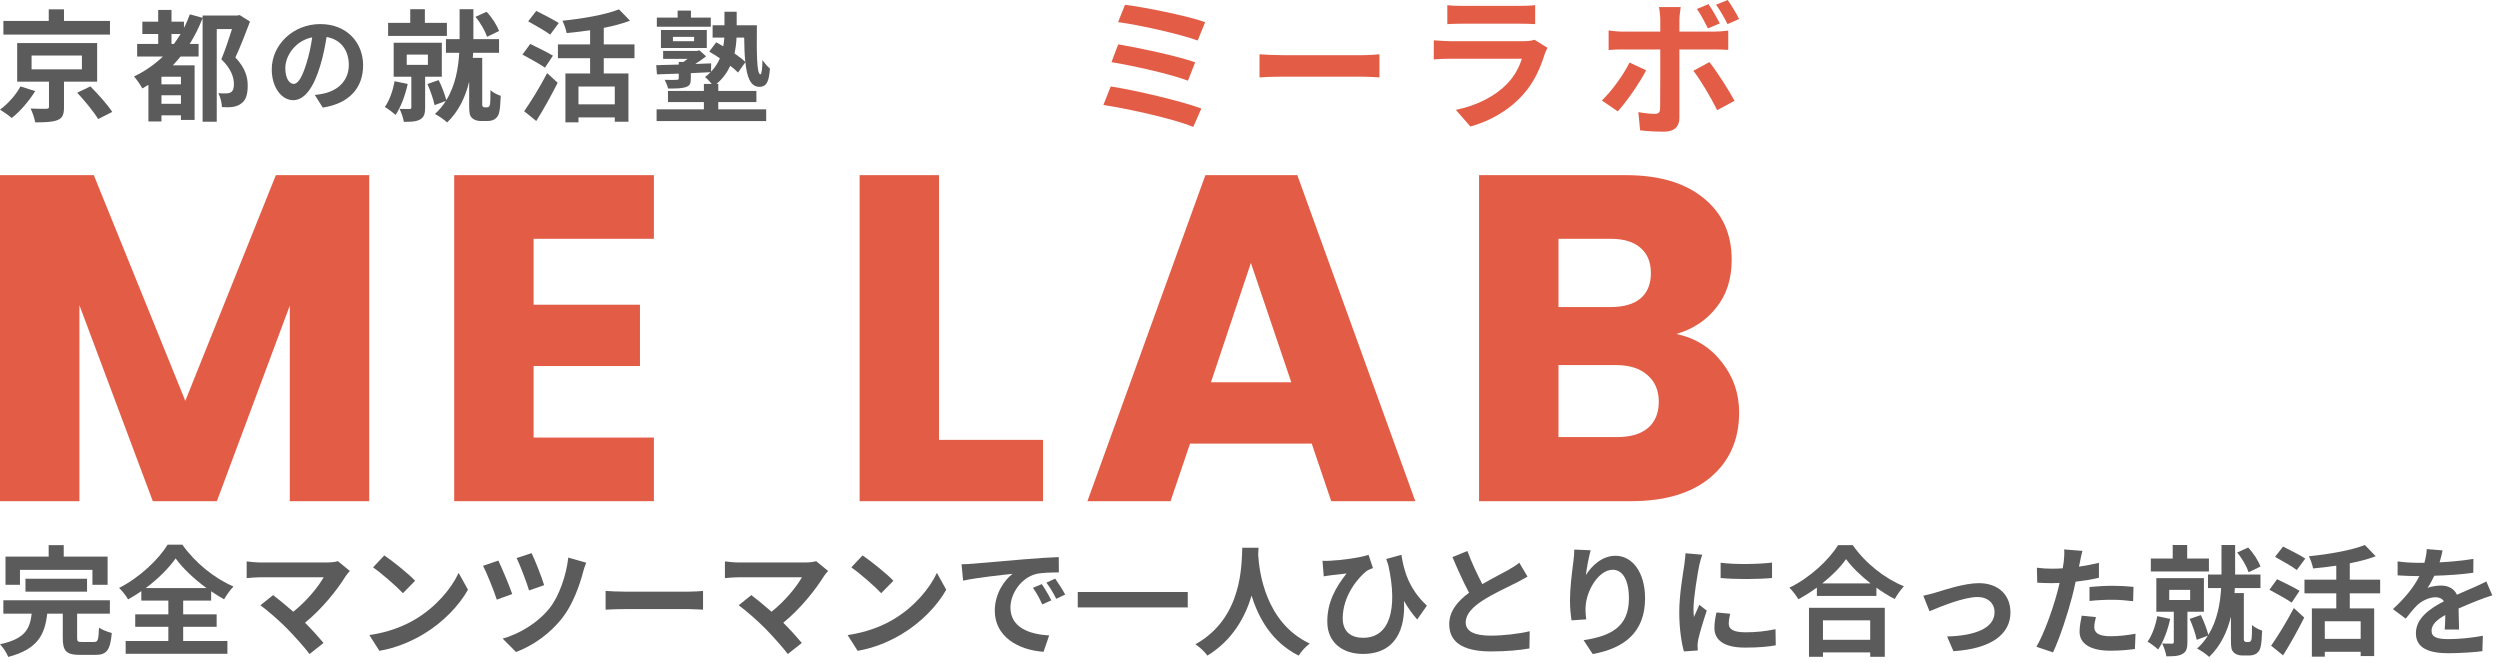
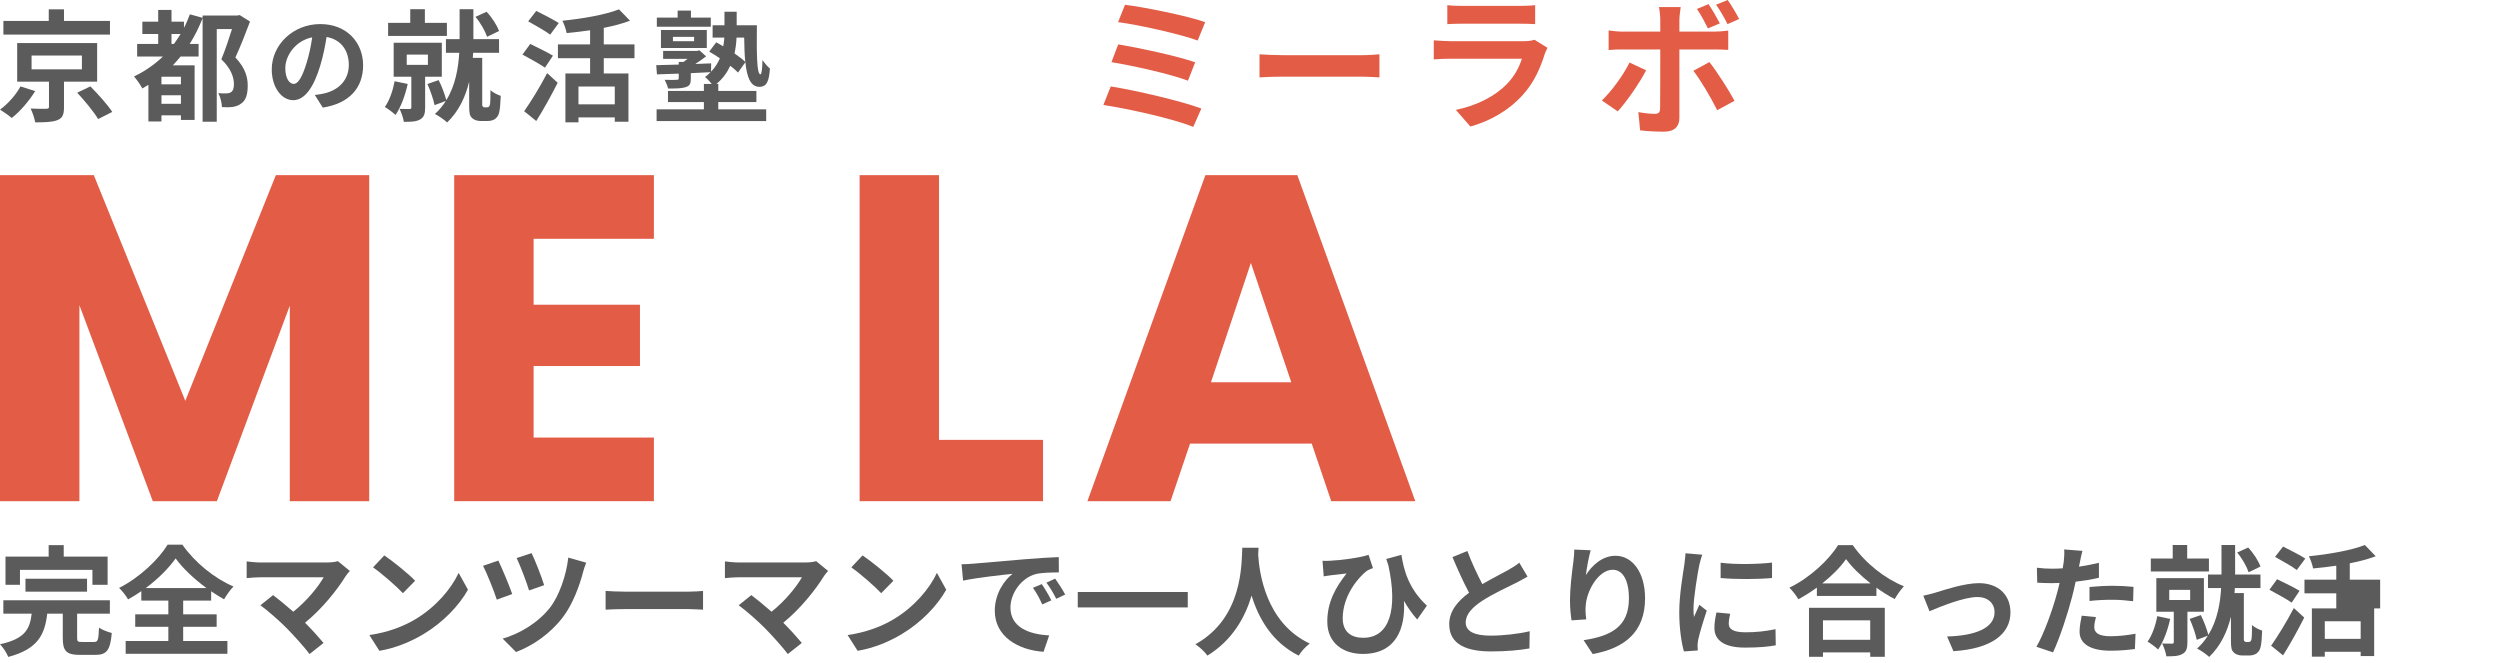
<svg xmlns="http://www.w3.org/2000/svg" width="230" height="61" viewBox="0 0 230 61" fill="none">
  <path d="M10.117 1.928V3.186H0.312V1.928H4.485V0.86H5.887V1.928H10.117ZM1.881 7.949L3.239 8.383C2.682 9.274 1.859 10.253 1.08 10.854C0.79 10.609 0.3 10.264 0 10.086C0.746 9.552 1.514 8.662 1.881 7.949ZM2.905 5.111V6.38H7.535V5.111H2.905ZM8.937 7.515H5.887V9.863C5.887 10.531 5.765 10.865 5.275 11.054C4.786 11.243 4.129 11.255 3.239 11.255C3.172 10.865 2.994 10.353 2.816 9.986C3.383 10.008 4.085 10.019 4.263 10.008C4.463 9.997 4.507 9.964 4.507 9.819V7.515H1.58V3.965H8.937V7.515ZM7.101 8.528L8.314 7.949C9.004 8.639 9.905 9.641 10.328 10.297L9.026 10.954C8.648 10.309 7.802 9.274 7.101 8.528Z" fill="#5B5B5B" />
  <path d="M15.778 4.043H16.001C16.212 3.753 16.413 3.453 16.613 3.13H15.778V4.043ZM16.646 7.76V7.059H14.854V7.76H16.646ZM14.854 9.552H16.646V8.762H14.854V9.552ZM22.044 1.383L23.001 1.984C22.601 3.052 22.111 4.31 21.655 5.289C22.601 6.28 22.79 7.159 22.79 7.871C22.79 8.706 22.612 9.251 22.167 9.541C21.966 9.697 21.688 9.797 21.387 9.841C21.132 9.875 20.764 9.875 20.419 9.852C20.408 9.496 20.286 8.929 20.085 8.572C20.352 8.595 20.586 8.595 20.787 8.595C20.953 8.595 21.12 8.561 21.232 8.495C21.443 8.372 21.521 8.105 21.521 7.738C21.521 7.126 21.265 6.313 20.364 5.456C20.698 4.655 21.076 3.531 21.343 2.674H19.941V11.199H18.639V1.672C18.305 2.518 17.915 3.319 17.448 4.043H18.271V5.2H16.613C16.379 5.49 16.146 5.746 15.901 6.013H17.904V11.032H16.646V10.609H14.854V11.177H13.653V7.805C13.463 7.927 13.274 8.038 13.096 8.138C12.951 7.86 12.573 7.304 12.328 7.037C13.319 6.558 14.209 5.946 14.988 5.2H12.617V4.043H14.554V3.13H13.096V1.995H14.554V0.915H15.778V1.995H16.925V2.563C17.136 2.173 17.303 1.75 17.47 1.316L18.639 1.639V1.427H21.844L22.044 1.383Z" fill="#5B5B5B" />
  <path d="M33.406 6.013C33.406 8.068 32.149 9.519 29.695 9.899L28.965 8.74C29.335 8.701 29.608 8.643 29.87 8.584C31.117 8.292 32.091 7.396 32.091 5.974C32.091 4.631 31.36 3.628 30.046 3.404C29.909 4.231 29.744 5.127 29.461 6.043C28.877 8.01 28.04 9.217 26.978 9.217C25.897 9.217 25.001 8.029 25.001 6.383C25.001 4.134 26.949 2.215 29.471 2.215C31.886 2.215 33.406 3.89 33.406 6.013ZM26.248 6.257C26.248 7.24 26.637 7.718 27.017 7.718C27.426 7.718 27.806 7.104 28.205 5.789C28.429 5.069 28.614 4.241 28.721 3.433C27.114 3.764 26.248 5.186 26.248 6.257Z" fill="#5B5B5B" />
  <path d="M45.912 2.852L44.81 3.386C44.643 2.874 44.209 2.095 43.741 1.55L44.765 1.082C45.266 1.605 45.722 2.329 45.912 2.852ZM41.115 2.106V3.308H35.706V2.106H37.743V0.849H39.089V2.106H41.115ZM36.307 7.471L37.509 7.727C37.275 8.784 36.874 9.875 36.385 10.576C36.173 10.364 35.684 10.008 35.406 9.841C35.828 9.251 36.14 8.361 36.307 7.471ZM37.42 5.022V5.968H39.367V5.022H37.42ZM40.647 7.059H39.112V9.908C39.112 10.464 39.011 10.798 38.633 10.999C38.266 11.199 37.798 11.21 37.153 11.21C37.108 10.854 36.919 10.353 36.763 10.019C37.13 10.03 37.542 10.03 37.665 10.03C37.798 10.03 37.843 9.997 37.843 9.875V7.059H36.218V3.932H40.647V7.059ZM44.587 9.875H44.799C44.865 9.875 44.955 9.852 44.988 9.808C45.032 9.763 45.077 9.663 45.088 9.552C45.11 9.34 45.133 8.851 45.121 8.294C45.344 8.506 45.756 8.717 46.068 8.817C46.045 9.418 46.001 10.075 45.923 10.342C45.856 10.631 45.734 10.798 45.544 10.943C45.377 11.066 45.121 11.132 44.865 11.132H44.22C43.919 11.132 43.608 11.043 43.419 10.843C43.218 10.643 43.163 10.431 43.163 9.719V7.515C42.829 8.884 42.228 10.22 41.137 11.266C40.881 11.021 40.347 10.654 40.013 10.487C40.414 10.12 40.748 9.719 41.015 9.285L39.98 9.674C39.88 9.151 39.59 8.328 39.323 7.727L40.358 7.37C40.647 7.938 40.926 8.695 41.059 9.218C41.905 7.849 42.172 6.235 42.25 4.855H41.026V3.598H42.283V0.849H43.552V3.598H45.912V4.855H43.53C43.519 5.011 43.508 5.167 43.497 5.323H44.365V9.63C44.365 9.685 44.376 9.763 44.409 9.797C44.454 9.852 44.52 9.875 44.587 9.875Z" fill="#5B5B5B" />
  <path d="M51.406 2.117L50.616 3.186C50.182 2.852 49.236 2.329 48.591 1.962L49.336 1.004C49.959 1.316 50.928 1.806 51.406 2.117ZM50.872 5.122L50.138 6.224C49.681 5.901 48.724 5.378 48.068 5.022L48.78 4.043C49.392 4.343 50.382 4.822 50.872 5.122ZM49.336 11.132L48.223 10.231C48.813 9.396 49.67 8.016 50.338 6.725L51.306 7.615C50.716 8.784 50.015 10.053 49.336 11.132ZM56.559 9.596V7.96H53.22V9.596H56.559ZM58.373 5.356H55.547V6.758H57.817V11.199H56.559V10.798H53.22V11.255H52.018V6.758H54.289V5.356H51.328V4.087H54.289V2.785C53.565 2.896 52.82 2.974 52.13 3.041C52.074 2.718 51.896 2.206 51.74 1.906C53.632 1.717 55.724 1.349 56.949 0.86L57.962 1.906C57.249 2.173 56.415 2.396 55.547 2.563V4.087H58.373V5.356Z" fill="#5B5B5B" />
  <path d="M65.393 1.622V2.457H60.429V1.622H62.343V0.977H63.568V1.622H65.393ZM61.909 3.392V3.792H63.857V3.392H61.909ZM65.025 4.416H60.807V2.757H65.025V4.416ZM68.465 3.458H67.763C67.741 3.926 67.685 4.416 67.574 4.916C67.975 5.195 68.331 5.462 68.565 5.695C68.498 5.05 68.476 4.282 68.465 3.458ZM66.083 9.39V10.058H70.49V11.138H60.407V10.058H64.758V9.39H61.453V8.367H64.758V7.721H65.482C65.293 7.487 65.037 7.22 64.859 7.087C65.048 6.942 65.226 6.797 65.371 6.641C64.769 6.675 64.157 6.697 63.556 6.731V7.231C63.556 7.699 63.456 7.91 63.067 8.022C62.699 8.144 62.188 8.144 61.464 8.144C61.408 7.877 61.264 7.576 61.152 7.343C61.598 7.365 62.121 7.354 62.254 7.343C62.399 7.343 62.444 7.309 62.444 7.187V6.775C61.698 6.797 61.008 6.82 60.44 6.842L60.373 5.996C60.941 5.985 61.664 5.963 62.444 5.94V5.695H62.889C63.011 5.606 63.133 5.517 63.256 5.417H61.008V4.683H64.124L64.347 4.627L64.959 5.184C64.669 5.417 64.313 5.662 63.968 5.885C64.447 5.874 64.936 5.851 65.426 5.829L65.415 6.597C65.782 6.219 66.049 5.796 66.228 5.362C65.894 5.139 65.56 4.928 65.248 4.749L65.894 3.892C66.094 4.004 66.317 4.126 66.539 4.26C66.595 3.993 66.617 3.714 66.639 3.458H65.56V2.323H66.65V1.077H67.775V2.323H69.633C69.611 4.783 69.611 6.842 69.956 6.842C70.078 6.842 70.134 6.285 70.145 5.529C70.345 5.807 70.612 6.13 70.835 6.308C70.746 7.465 70.557 7.988 69.856 7.988C69.054 7.988 68.709 7.098 68.576 5.718L67.897 6.675C67.719 6.486 67.474 6.274 67.185 6.052C66.906 6.653 66.506 7.231 65.916 7.721H66.083V8.367H69.589V9.39H66.083Z" fill="#5B5B5B" />
  <path d="M103.5 0.44C105.273 0.657 109.171 1.442 110.876 2.037L110.186 3.729C108.616 3.147 104.772 2.281 102.863 2.037L103.5 0.44ZM102.877 4.081C104.813 4.406 108.251 5.137 109.956 5.732L109.293 7.424C107.736 6.829 104.271 6.044 102.254 5.719L102.877 4.081ZM102.187 7.952C104.501 8.318 108.67 9.292 110.525 9.983L109.78 11.675C107.953 10.916 103.676 9.983 101.51 9.658L102.187 7.952Z" fill="#E25C46" />
  <path d="M115.876 4.995C116.364 5.035 117.352 5.076 118.056 5.076H125.324C125.961 5.076 126.556 5.022 126.908 4.995V7.12C126.583 7.106 125.893 7.052 125.324 7.052H118.056C117.284 7.052 116.377 7.079 115.876 7.12V4.995Z" fill="#E25C46" />
  <path d="M133.153 0.474C133.532 0.528 134.101 0.541 134.561 0.541H139.772C140.192 0.541 140.855 0.528 141.234 0.474V2.22C140.869 2.193 140.233 2.179 139.745 2.179H134.561C134.128 2.179 133.546 2.193 133.153 2.22V0.474ZM142.371 4.399C142.276 4.575 142.168 4.819 142.114 4.968C141.708 6.281 141.126 7.593 140.111 8.717C138.744 10.233 137.011 11.153 135.278 11.641L133.938 10.111C135.969 9.691 137.593 8.798 138.622 7.742C139.353 6.998 139.772 6.159 140.016 5.401H133.478C133.153 5.401 132.477 5.414 131.908 5.468V3.709C132.477 3.749 133.059 3.79 133.478 3.79H140.178C140.612 3.79 140.977 3.736 141.166 3.655L142.371 4.399Z" fill="#E25C46" />
  <path d="M151.445 6.47C150.823 7.675 149.577 9.448 148.833 10.246L147.371 9.245C148.278 8.379 149.361 6.89 149.916 5.753L151.445 6.47ZM157.266 5.712C157.956 6.578 159.039 8.284 159.58 9.272L157.983 10.138C157.401 8.974 156.44 7.336 155.79 6.511L157.266 5.712ZM157.185 0.379C157.523 0.88 157.97 1.651 158.227 2.152L157.13 2.612C156.86 2.071 156.481 1.34 156.115 0.826L157.185 0.379ZM158.944 0C159.31 0.501 159.756 1.272 160 1.746L158.931 2.22C158.646 1.651 158.254 0.947 157.875 0.433L158.944 0ZM154.626 0.65C154.599 0.839 154.504 1.489 154.504 1.827V2.91H157.658C158.037 2.91 158.633 2.87 158.998 2.815V4.589C158.565 4.561 158.037 4.548 157.672 4.548H154.504V10.842C154.504 11.627 154.058 12.114 153.097 12.114C152.366 12.114 151.581 12.074 150.89 11.992L150.728 10.314C151.31 10.422 151.906 10.476 152.23 10.476C152.582 10.476 152.718 10.341 152.731 9.989C152.745 9.488 152.745 5.198 152.745 4.561V4.548H149.307C148.901 4.548 148.373 4.561 147.994 4.602V2.802C148.4 2.856 148.874 2.91 149.307 2.91H152.745V1.827C152.745 1.475 152.677 0.88 152.623 0.65H154.626Z" fill="#E25C46" />
-   <path d="M154.232 30.727C155.97 31.097 157.365 31.966 158.419 33.333C159.473 34.672 160 36.21 160 37.947C160 40.454 159.117 42.448 157.351 43.929C155.613 45.382 153.178 46.108 150.045 46.108H136.073V16.114H149.575C152.623 16.114 155.001 16.812 156.71 18.208C158.448 19.604 159.316 21.498 159.316 23.89C159.316 25.657 158.846 27.123 157.906 28.291C156.995 29.459 155.77 30.271 154.232 30.727ZM143.38 28.248H148.165C149.361 28.248 150.273 27.992 150.899 27.48C151.554 26.938 151.882 26.155 151.882 25.13C151.882 24.104 151.554 23.321 150.899 22.78C150.273 22.238 149.361 21.968 148.165 21.968H143.38V28.248ZM148.763 40.212C149.988 40.212 150.928 39.941 151.583 39.4C152.267 38.83 152.608 38.019 152.608 36.965C152.608 35.911 152.252 35.085 151.54 34.487C150.857 33.888 149.902 33.589 148.678 33.589H143.38V40.212H148.763Z" fill="#E25C46" />
  <path d="M120.679 40.81H109.485L107.69 46.108H100.042L110.895 16.114H119.354L130.207 46.108H122.473L120.679 40.81ZM118.799 35.17L115.082 24.189L111.407 35.17H118.799Z" fill="#E25C46" />
  <path d="M86.39 40.468H95.96V46.108H79.084V16.114H86.39V40.468Z" fill="#E25C46" />
  <path d="M49.092 21.968V28.035H58.876V33.675H49.092V40.255H60.158V46.108H41.786V16.114H60.158V21.968H49.092Z" fill="#E25C46" />
  <path d="M33.967 16.114V46.108H26.661V28.12L19.953 46.108H14.057L7.306 28.078V46.108H0V16.114H8.631L17.048 36.879L25.379 16.114H33.967Z" fill="#E25C46" />
-   <path d="M224.716 50.636C224.661 50.911 224.584 51.274 224.441 51.736C225.486 51.681 226.586 51.582 227.554 51.417L227.543 52.693C226.498 52.847 225.145 52.935 223.957 52.968C223.77 53.375 223.55 53.771 223.33 54.09C223.616 53.958 224.21 53.87 224.573 53.87C225.244 53.87 225.794 54.156 226.036 54.717C226.608 54.453 227.07 54.266 227.521 54.068C227.95 53.881 228.335 53.705 228.742 53.496L229.292 54.772C228.94 54.871 228.357 55.091 227.983 55.234C227.488 55.432 226.861 55.674 226.19 55.982C226.201 56.598 226.223 57.412 226.234 57.918H224.914C224.947 57.588 224.958 57.06 224.969 56.576C224.144 57.049 223.704 57.478 223.704 58.028C223.704 58.633 224.221 58.798 225.299 58.798C226.234 58.798 227.455 58.677 228.423 58.49L228.379 59.909C227.653 60.008 226.3 60.096 225.266 60.096C223.539 60.096 222.263 59.678 222.263 58.259C222.263 56.851 223.583 55.971 224.837 55.322C224.672 55.047 224.375 54.948 224.067 54.948C223.451 54.948 222.769 55.3 222.351 55.707C222.021 56.037 221.702 56.433 221.328 56.917L220.151 56.037C221.306 54.97 222.087 53.991 222.582 53.001C222.527 53.001 222.483 53.001 222.439 53.001C221.988 53.001 221.185 52.979 220.58 52.935V51.648C221.141 51.736 221.955 51.78 222.516 51.78C222.681 51.78 222.868 51.78 223.044 51.78C223.165 51.34 223.242 50.911 223.264 50.515L224.716 50.636Z" fill="#5B5B5B" />
-   <path d="M212.088 51.384L211.307 52.44C210.878 52.11 209.943 51.593 209.305 51.23L210.042 50.284C210.658 50.592 211.615 51.076 212.088 51.384ZM211.56 54.354L210.834 55.443C210.383 55.124 209.437 54.607 208.788 54.255L209.492 53.287C210.097 53.584 211.076 54.057 211.56 54.354ZM210.042 60.294L208.942 59.403C209.525 58.578 210.372 57.214 211.032 55.938L211.989 56.818C211.406 57.973 210.713 59.227 210.042 60.294ZM217.181 58.776V57.159H213.881V58.776H217.181ZM218.974 54.585H216.18V55.971H218.424V60.36H217.181V59.964H213.881V60.415H212.693V55.971H214.937V54.585H212.011V53.331H214.937V52.044C214.222 52.154 213.485 52.231 212.803 52.297C212.748 51.978 212.572 51.472 212.418 51.175C214.288 50.988 216.356 50.625 217.566 50.141L218.567 51.175C217.863 51.439 217.038 51.659 216.18 51.824V53.331H218.974V54.585Z" fill="#5B5B5B" />
+   <path d="M212.088 51.384L211.307 52.44C210.878 52.11 209.943 51.593 209.305 51.23L210.042 50.284C210.658 50.592 211.615 51.076 212.088 51.384ZM211.56 54.354L210.834 55.443C210.383 55.124 209.437 54.607 208.788 54.255L209.492 53.287C210.097 53.584 211.076 54.057 211.56 54.354ZM210.042 60.294L208.942 59.403C209.525 58.578 210.372 57.214 211.032 55.938L211.989 56.818C211.406 57.973 210.713 59.227 210.042 60.294ZM217.181 58.776V57.159H213.881V58.776H217.181ZM218.974 54.585V55.971H218.424V60.36H217.181V59.964H213.881V60.415H212.693V55.971H214.937V54.585H212.011V53.331H214.937V52.044C214.222 52.154 213.485 52.231 212.803 52.297C212.748 51.978 212.572 51.472 212.418 51.175C214.288 50.988 216.356 50.625 217.566 50.141L218.567 51.175C217.863 51.439 217.038 51.659 216.18 51.824V53.331H218.974V54.585Z" fill="#5B5B5B" />
  <path d="M207.963 52.121L206.874 52.649C206.709 52.143 206.28 51.373 205.818 50.834L206.83 50.372C207.325 50.889 207.776 51.604 207.963 52.121ZM203.222 51.384V52.572H197.876V51.384H199.889V50.141H201.22V51.384H203.222ZM198.47 56.686L199.658 56.939C199.427 57.984 199.031 59.062 198.547 59.755C198.338 59.546 197.854 59.194 197.579 59.029C197.997 58.446 198.305 57.566 198.47 56.686ZM199.57 54.266V55.201H201.495V54.266H199.57ZM202.76 56.279H201.242V59.095C201.242 59.645 201.143 59.975 200.769 60.173C200.406 60.371 199.944 60.382 199.306 60.382C199.262 60.03 199.075 59.535 198.921 59.205C199.284 59.216 199.691 59.216 199.812 59.216C199.944 59.216 199.988 59.183 199.988 59.062V56.279H198.382V53.188H202.76V56.279ZM206.654 59.062H206.863C206.929 59.062 207.017 59.04 207.05 58.996C207.094 58.952 207.138 58.853 207.149 58.743C207.171 58.534 207.193 58.05 207.182 57.5C207.402 57.709 207.809 57.918 208.117 58.017C208.095 58.611 208.051 59.26 207.974 59.524C207.908 59.81 207.787 59.975 207.6 60.118C207.435 60.239 207.182 60.305 206.929 60.305H206.291C205.994 60.305 205.686 60.217 205.499 60.019C205.301 59.821 205.246 59.612 205.246 58.908V56.73C204.916 58.083 204.322 59.403 203.244 60.437C202.991 60.195 202.463 59.832 202.133 59.667C202.529 59.304 202.859 58.908 203.123 58.479L202.1 58.864C202.001 58.347 201.715 57.533 201.451 56.939L202.474 56.587C202.76 57.148 203.035 57.896 203.167 58.413C204.003 57.06 204.267 55.465 204.344 54.101H203.134V52.858H204.377V50.141H205.631V52.858H207.963V54.101H205.609C205.598 54.255 205.587 54.409 205.576 54.563H206.434V58.82C206.434 58.875 206.445 58.952 206.478 58.985C206.522 59.04 206.588 59.062 206.654 59.062Z" fill="#5B5B5B" />
  <path d="M192.827 56.774C192.739 57.082 192.673 57.445 192.673 57.687C192.673 58.171 193.003 58.534 194.18 58.534C194.917 58.534 195.676 58.446 196.468 58.303L196.413 59.711C195.797 59.788 195.049 59.865 194.169 59.865C192.321 59.865 191.32 59.227 191.32 58.116C191.32 57.61 191.43 57.082 191.518 56.642L192.827 56.774ZM191.584 50.68C191.496 50.977 191.397 51.472 191.353 51.714C191.331 51.835 191.298 51.978 191.265 52.132C191.881 52.044 192.497 51.923 193.102 51.78V53.155C192.442 53.309 191.694 53.43 190.957 53.518C190.858 53.991 190.748 54.475 190.627 54.926C190.231 56.466 189.494 58.71 188.878 60.019L187.349 59.502C188.009 58.402 188.845 56.092 189.252 54.552C189.329 54.255 189.417 53.947 189.483 53.628C189.23 53.639 188.988 53.65 188.757 53.65C188.229 53.65 187.811 53.628 187.426 53.606L187.393 52.231C187.954 52.297 188.328 52.319 188.779 52.319C189.098 52.319 189.428 52.308 189.769 52.286C189.813 52.044 189.846 51.835 189.868 51.659C189.912 51.252 189.934 50.801 189.901 50.548L191.584 50.68ZM192.233 54.002C192.849 53.947 193.641 53.892 194.345 53.892C194.972 53.892 195.632 53.925 196.281 53.991L196.248 55.311C195.698 55.245 195.027 55.179 194.356 55.179C193.608 55.179 192.926 55.212 192.233 55.289V54.002Z" fill="#5B5B5B" />
  <path d="M176.943 54.805C177.273 54.739 177.779 54.607 178.109 54.508C178.857 54.277 180.727 53.65 182.058 53.65C183.796 53.65 184.962 54.684 184.962 56.345C184.962 58.336 183.213 59.689 179.715 59.909L179.132 58.556C181.651 58.49 183.499 57.819 183.499 56.323C183.499 55.498 182.883 54.926 181.926 54.926C180.65 54.926 178.45 55.839 177.515 56.235L176.943 54.805Z" fill="#5B5B5B" />
  <path d="M172.059 57.071H167.714V58.864H172.059V57.071ZM166.427 60.426V55.916H173.401V60.426H172.059V60.019H167.714V60.426H166.427ZM167.648 53.672H172.092C171.179 52.957 170.365 52.165 169.837 51.439C169.32 52.176 168.55 52.957 167.648 53.672ZM169.1 50.152H170.453C171.63 51.835 173.412 53.232 175.161 53.936C174.842 54.277 174.545 54.706 174.314 55.113C173.753 54.827 173.181 54.464 172.631 54.068V54.827H167.153V54.057C166.614 54.453 166.031 54.816 165.448 55.135C165.272 54.816 164.909 54.343 164.623 54.068C166.515 53.155 168.275 51.494 169.1 50.152Z" fill="#5B5B5B" />
  <path d="M158.298 51.769C159.651 51.956 161.84 51.901 163.028 51.758V53.177C161.675 53.298 159.684 53.309 158.298 53.177V51.769ZM159.178 56.466C159.09 56.829 159.046 57.093 159.046 57.39C159.046 57.874 159.464 58.171 160.586 58.171C161.565 58.171 162.379 58.083 163.347 57.885L163.369 59.37C162.654 59.502 161.774 59.579 160.531 59.579C158.639 59.579 157.726 58.908 157.726 57.775C157.726 57.346 157.792 56.906 157.913 56.345L159.178 56.466ZM156.604 51.032C156.516 51.263 156.373 51.813 156.329 52.011C156.186 52.748 155.801 54.948 155.801 56.048C155.801 56.257 155.812 56.543 155.845 56.763C156.01 56.389 156.186 56.004 156.34 55.641L157.022 56.18C156.714 57.093 156.351 58.292 156.23 58.875C156.197 59.04 156.175 59.282 156.175 59.392C156.175 59.513 156.186 59.689 156.197 59.843L154.921 59.931C154.701 59.172 154.492 57.83 154.492 56.334C154.492 54.684 154.833 52.825 154.954 51.978C154.987 51.67 155.053 51.252 155.064 50.9L156.604 51.032Z" fill="#5B5B5B" />
  <path d="M146.341 50.625C146.187 51.164 145.967 52.297 145.901 52.913C146.429 52.055 147.386 51.131 148.629 51.131C150.158 51.131 151.346 52.627 151.346 55.047C151.346 58.16 149.443 59.645 146.528 60.173L145.692 58.897C148.134 58.523 149.861 57.72 149.861 55.058C149.861 53.364 149.289 52.418 148.365 52.418C147.067 52.418 145.934 54.365 145.879 55.817C145.857 56.114 145.868 56.466 145.934 56.983L144.581 57.071C144.515 56.642 144.438 55.971 144.438 55.234C144.438 54.211 144.592 52.847 144.746 51.714C144.801 51.296 144.834 50.856 144.834 50.559L146.341 50.625Z" fill="#5B5B5B" />
  <path d="M135 50.691C135.418 51.835 135.935 52.891 136.375 53.738C137.277 53.21 138.234 52.737 138.751 52.44C139.169 52.198 139.488 52.011 139.774 51.769L140.533 53.045C140.203 53.243 139.851 53.43 139.444 53.639C138.762 53.98 137.376 54.618 136.375 55.267C135.462 55.872 134.846 56.499 134.846 57.269C134.846 58.061 135.605 58.479 137.134 58.479C138.267 58.479 139.752 58.314 140.731 58.072L140.709 59.656C139.774 59.821 138.608 59.931 137.178 59.931C134.989 59.931 133.328 59.326 133.328 57.434C133.328 56.224 134.098 55.311 135.154 54.53C134.648 53.595 134.12 52.418 133.625 51.252L135 50.691Z" fill="#5B5B5B" />
  <path d="M121.671 51.593C121.869 51.604 122.089 51.604 122.298 51.593C123.343 51.549 125.169 51.307 125.906 51.043L126.313 52.264C126.148 52.33 125.928 52.407 125.763 52.506C125.004 53.078 123.53 54.772 123.53 56.884C123.53 58.171 124.355 58.677 125.411 58.677C127.853 58.677 128.612 56.048 127.732 52.022C127.666 51.824 127.6 51.626 127.534 51.428L128.931 51.043C129.14 52.418 129.591 54.167 131.274 55.718L130.383 56.994C129.932 56.488 129.536 55.927 129.162 55.278C129.316 57.786 128.458 60.162 125.378 60.162C123.618 60.162 122.111 59.194 122.111 57.192C122.111 55.399 122.859 54.068 123.882 52.759C123.453 52.803 122.76 52.88 122.441 52.924C122.199 52.957 122.023 52.979 121.781 53.023L121.671 51.593Z" fill="#5B5B5B" />
  <path d="M114.29 50.394H115.786C115.775 50.57 115.764 50.79 115.753 51.021C115.841 52.539 116.391 57.28 120.494 59.205C120.087 59.513 119.691 59.964 119.482 60.316C116.996 59.084 115.764 56.818 115.148 54.794C114.554 56.774 113.399 58.897 111.078 60.316C110.847 59.975 110.418 59.579 109.978 59.271C114.367 56.84 114.213 51.846 114.29 50.394Z" fill="#5B5B5B" />
  <path d="M99.154 54.464H109.274V55.883H99.154V54.464Z" fill="#5B5B5B" />
  <path d="M88.462 51.912C88.902 51.901 89.331 51.879 89.54 51.857C90.464 51.78 92.279 51.615 94.292 51.45C95.425 51.351 96.624 51.285 97.405 51.252L97.416 52.66C96.822 52.671 95.876 52.671 95.293 52.814C93.962 53.166 92.961 54.585 92.961 55.894C92.961 57.709 94.655 58.358 96.525 58.457L96.008 59.964C93.698 59.81 91.52 58.578 91.52 56.191C91.52 54.607 92.411 53.353 93.159 52.792C92.125 52.902 89.881 53.144 88.605 53.419L88.462 51.912ZM95.843 53.738C96.118 54.134 96.514 54.805 96.723 55.234L95.887 55.608C95.612 55.003 95.381 54.574 95.029 54.079L95.843 53.738ZM97.075 53.232C97.35 53.617 97.768 54.266 97.999 54.695L97.174 55.091C96.877 54.497 96.624 54.09 96.272 53.606L97.075 53.232Z" fill="#5B5B5B" />
  <path d="M79.354 51.098C80.124 51.615 81.554 52.759 82.192 53.43L81.07 54.574C80.498 53.958 79.123 52.759 78.32 52.198L79.354 51.098ZM77.979 58.424C79.695 58.182 81.125 57.621 82.192 56.983C84.073 55.872 85.503 54.189 86.196 52.704L87.054 54.255C86.218 55.74 84.755 57.258 82.984 58.325C81.873 58.996 80.454 59.612 78.903 59.876L77.979 58.424Z" fill="#5B5B5B" />
  <path d="M76.186 52.528C76.032 52.704 75.9 52.847 75.812 52.99C75.02 54.277 73.612 56.037 72.061 57.291C72.688 57.918 73.337 58.633 73.766 59.15L72.479 60.173C72.017 59.557 71.093 58.523 70.378 57.797C69.74 57.148 68.618 56.158 67.958 55.685L69.124 54.75C69.564 55.08 70.29 55.674 70.983 56.279C72.226 55.289 73.26 54.013 73.777 53.111H67.958C67.518 53.111 66.924 53.166 66.693 53.188V51.648C66.979 51.692 67.584 51.747 67.958 51.747H74.063C74.481 51.747 74.855 51.703 75.086 51.626L76.186 52.528Z" fill="#5B5B5B" />
  <path d="M55.715 54.365C56.111 54.398 56.914 54.431 57.486 54.431H63.393C63.91 54.431 64.394 54.387 64.68 54.365V56.092C64.416 56.081 63.855 56.037 63.393 56.037H57.486C56.859 56.037 56.122 56.059 55.715 56.092V54.365Z" fill="#5B5B5B" />
  <path d="M48.906 50.889C49.181 51.428 49.852 53.122 50.061 53.837L48.675 54.321C48.466 53.617 47.861 52.022 47.531 51.34L48.906 50.889ZM53.933 51.769C53.812 52.044 53.713 52.374 53.647 52.616C53.339 53.815 52.712 55.564 51.799 56.763C50.644 58.281 49.049 59.392 47.476 59.986L46.244 58.754C47.751 58.325 49.467 57.335 50.589 55.916C51.414 54.871 52.096 52.979 52.283 51.296L53.933 51.769ZM45.848 51.571C46.178 52.264 46.871 53.903 47.124 54.651L45.705 55.168C45.485 54.453 44.759 52.649 44.44 52.055L45.848 51.571Z" fill="#5B5B5B" />
  <path d="M35.354 51.098C36.124 51.615 37.554 52.759 38.192 53.43L37.07 54.574C36.498 53.958 35.123 52.759 34.32 52.198L35.354 51.098ZM33.979 58.424C35.695 58.182 37.125 57.621 38.192 56.983C40.073 55.872 41.503 54.189 42.196 52.704L43.054 54.255C42.218 55.74 40.755 57.258 38.984 58.325C37.873 58.996 36.454 59.612 34.903 59.876L33.979 58.424Z" fill="#5B5B5B" />
  <path d="M32.186 52.528C32.032 52.704 31.9 52.847 31.812 52.99C31.02 54.277 29.612 56.037 28.061 57.291C28.688 57.918 29.337 58.633 29.766 59.15L28.479 60.173C28.017 59.557 27.093 58.523 26.378 57.797C25.74 57.148 24.618 56.158 23.958 55.685L25.124 54.75C25.564 55.08 26.29 55.674 26.983 56.279C28.226 55.289 29.26 54.013 29.777 53.111H23.958C23.518 53.111 22.924 53.166 22.693 53.188V51.648C22.979 51.692 23.584 51.747 23.958 51.747H30.063C30.481 51.747 30.855 51.703 31.086 51.626L32.186 52.528Z" fill="#5B5B5B" />
  <path d="M13.409 54.101H18.997C17.853 53.265 16.797 52.264 16.159 51.373C15.532 52.264 14.553 53.254 13.409 54.101ZM16.852 57.665V58.974H20.922V60.151H11.561V58.974H15.488V57.665H12.441V56.521H15.488V55.256H13.002V54.387C12.606 54.662 12.199 54.915 11.781 55.146C11.616 54.838 11.253 54.365 10.956 54.09C12.837 53.144 14.608 51.45 15.422 50.108H16.775C17.952 51.78 19.745 53.221 21.483 53.958C21.142 54.31 20.856 54.728 20.614 55.135C20.218 54.915 19.822 54.673 19.426 54.398V55.256H16.852V56.521H19.932V57.665H16.852Z" fill="#5B5B5B" />
  <path d="M1.837 52.429V53.804H0.506V51.208H4.477V50.152H5.863V51.208H9.9V53.804H8.503V52.429H1.837ZM8.008 54.431H2.343V53.243H8.008V54.431ZM7.557 59.062H8.646C9.009 59.062 9.064 58.886 9.108 57.742C9.372 57.94 9.944 58.149 10.285 58.237C10.142 59.832 9.812 60.25 8.767 60.25H7.359C6.083 60.25 5.775 59.876 5.775 58.688V56.455H4.345C4.125 58.347 3.52 59.711 0.759 60.437C0.627 60.096 0.286 59.557 0 59.271C2.354 58.765 2.75 57.819 2.915 56.455H0.308V55.223H10.109V56.455H7.095V58.666C7.095 59.018 7.161 59.062 7.557 59.062Z" fill="#5B5B5B" />
</svg>